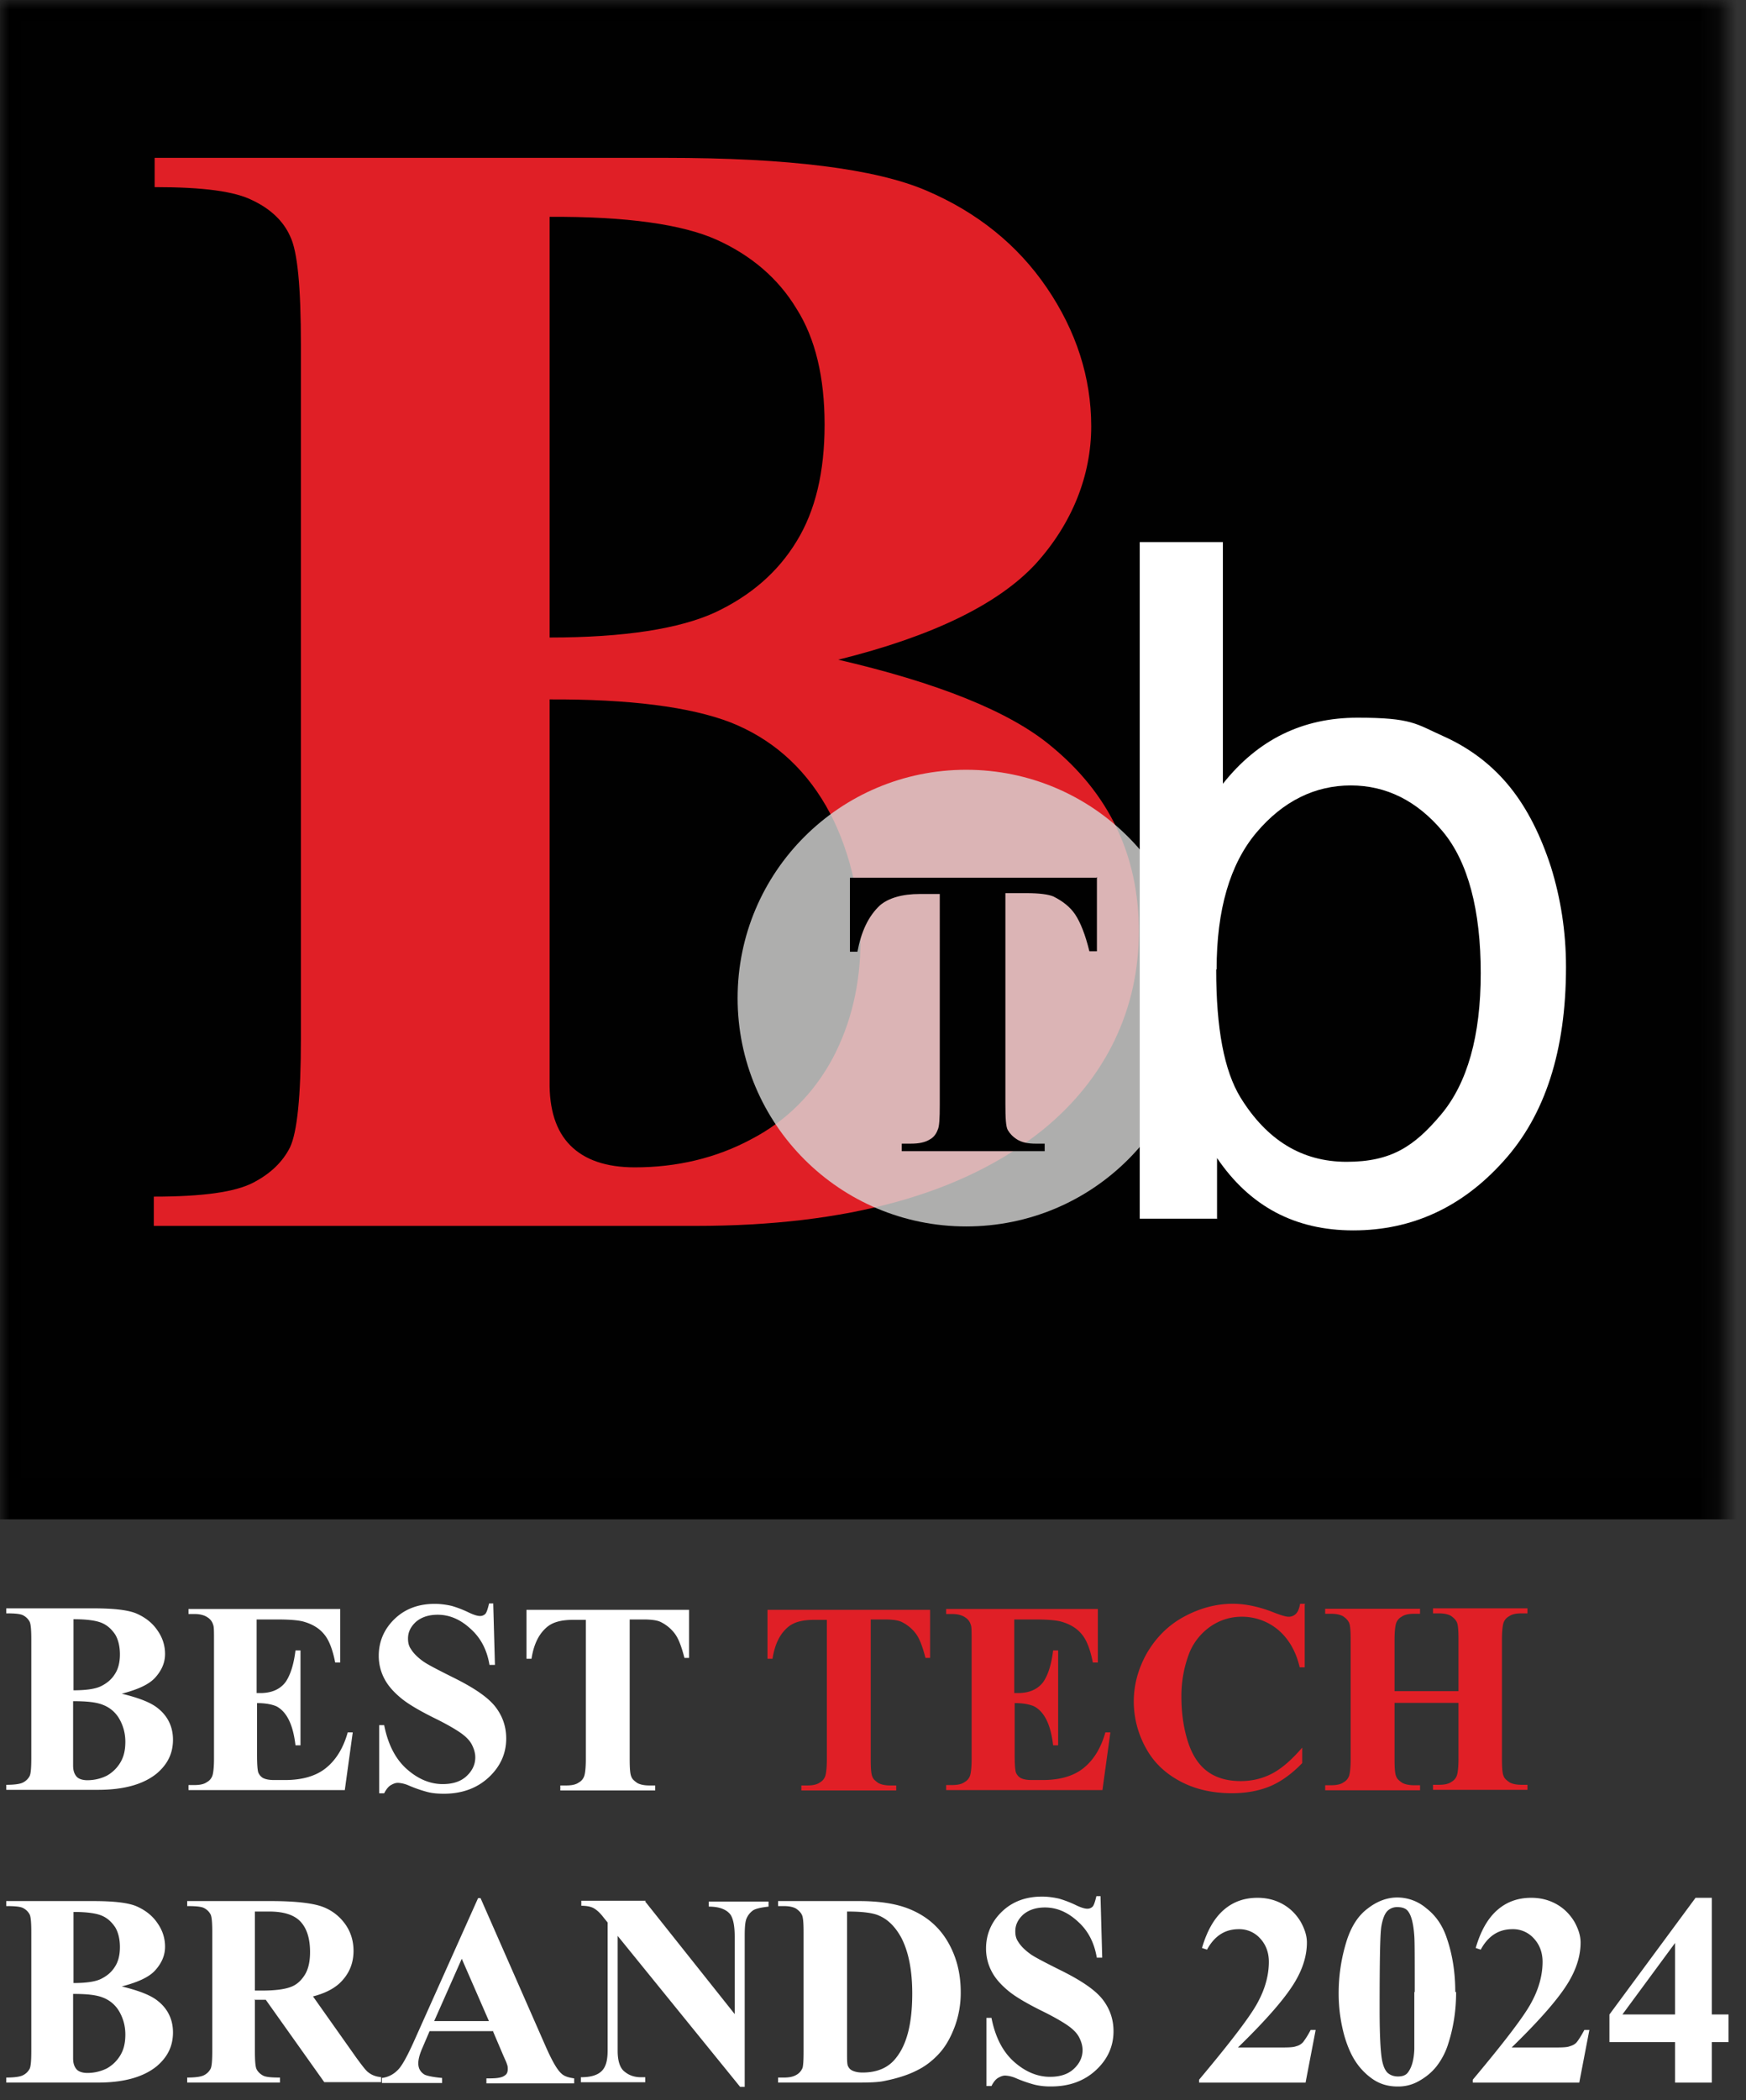
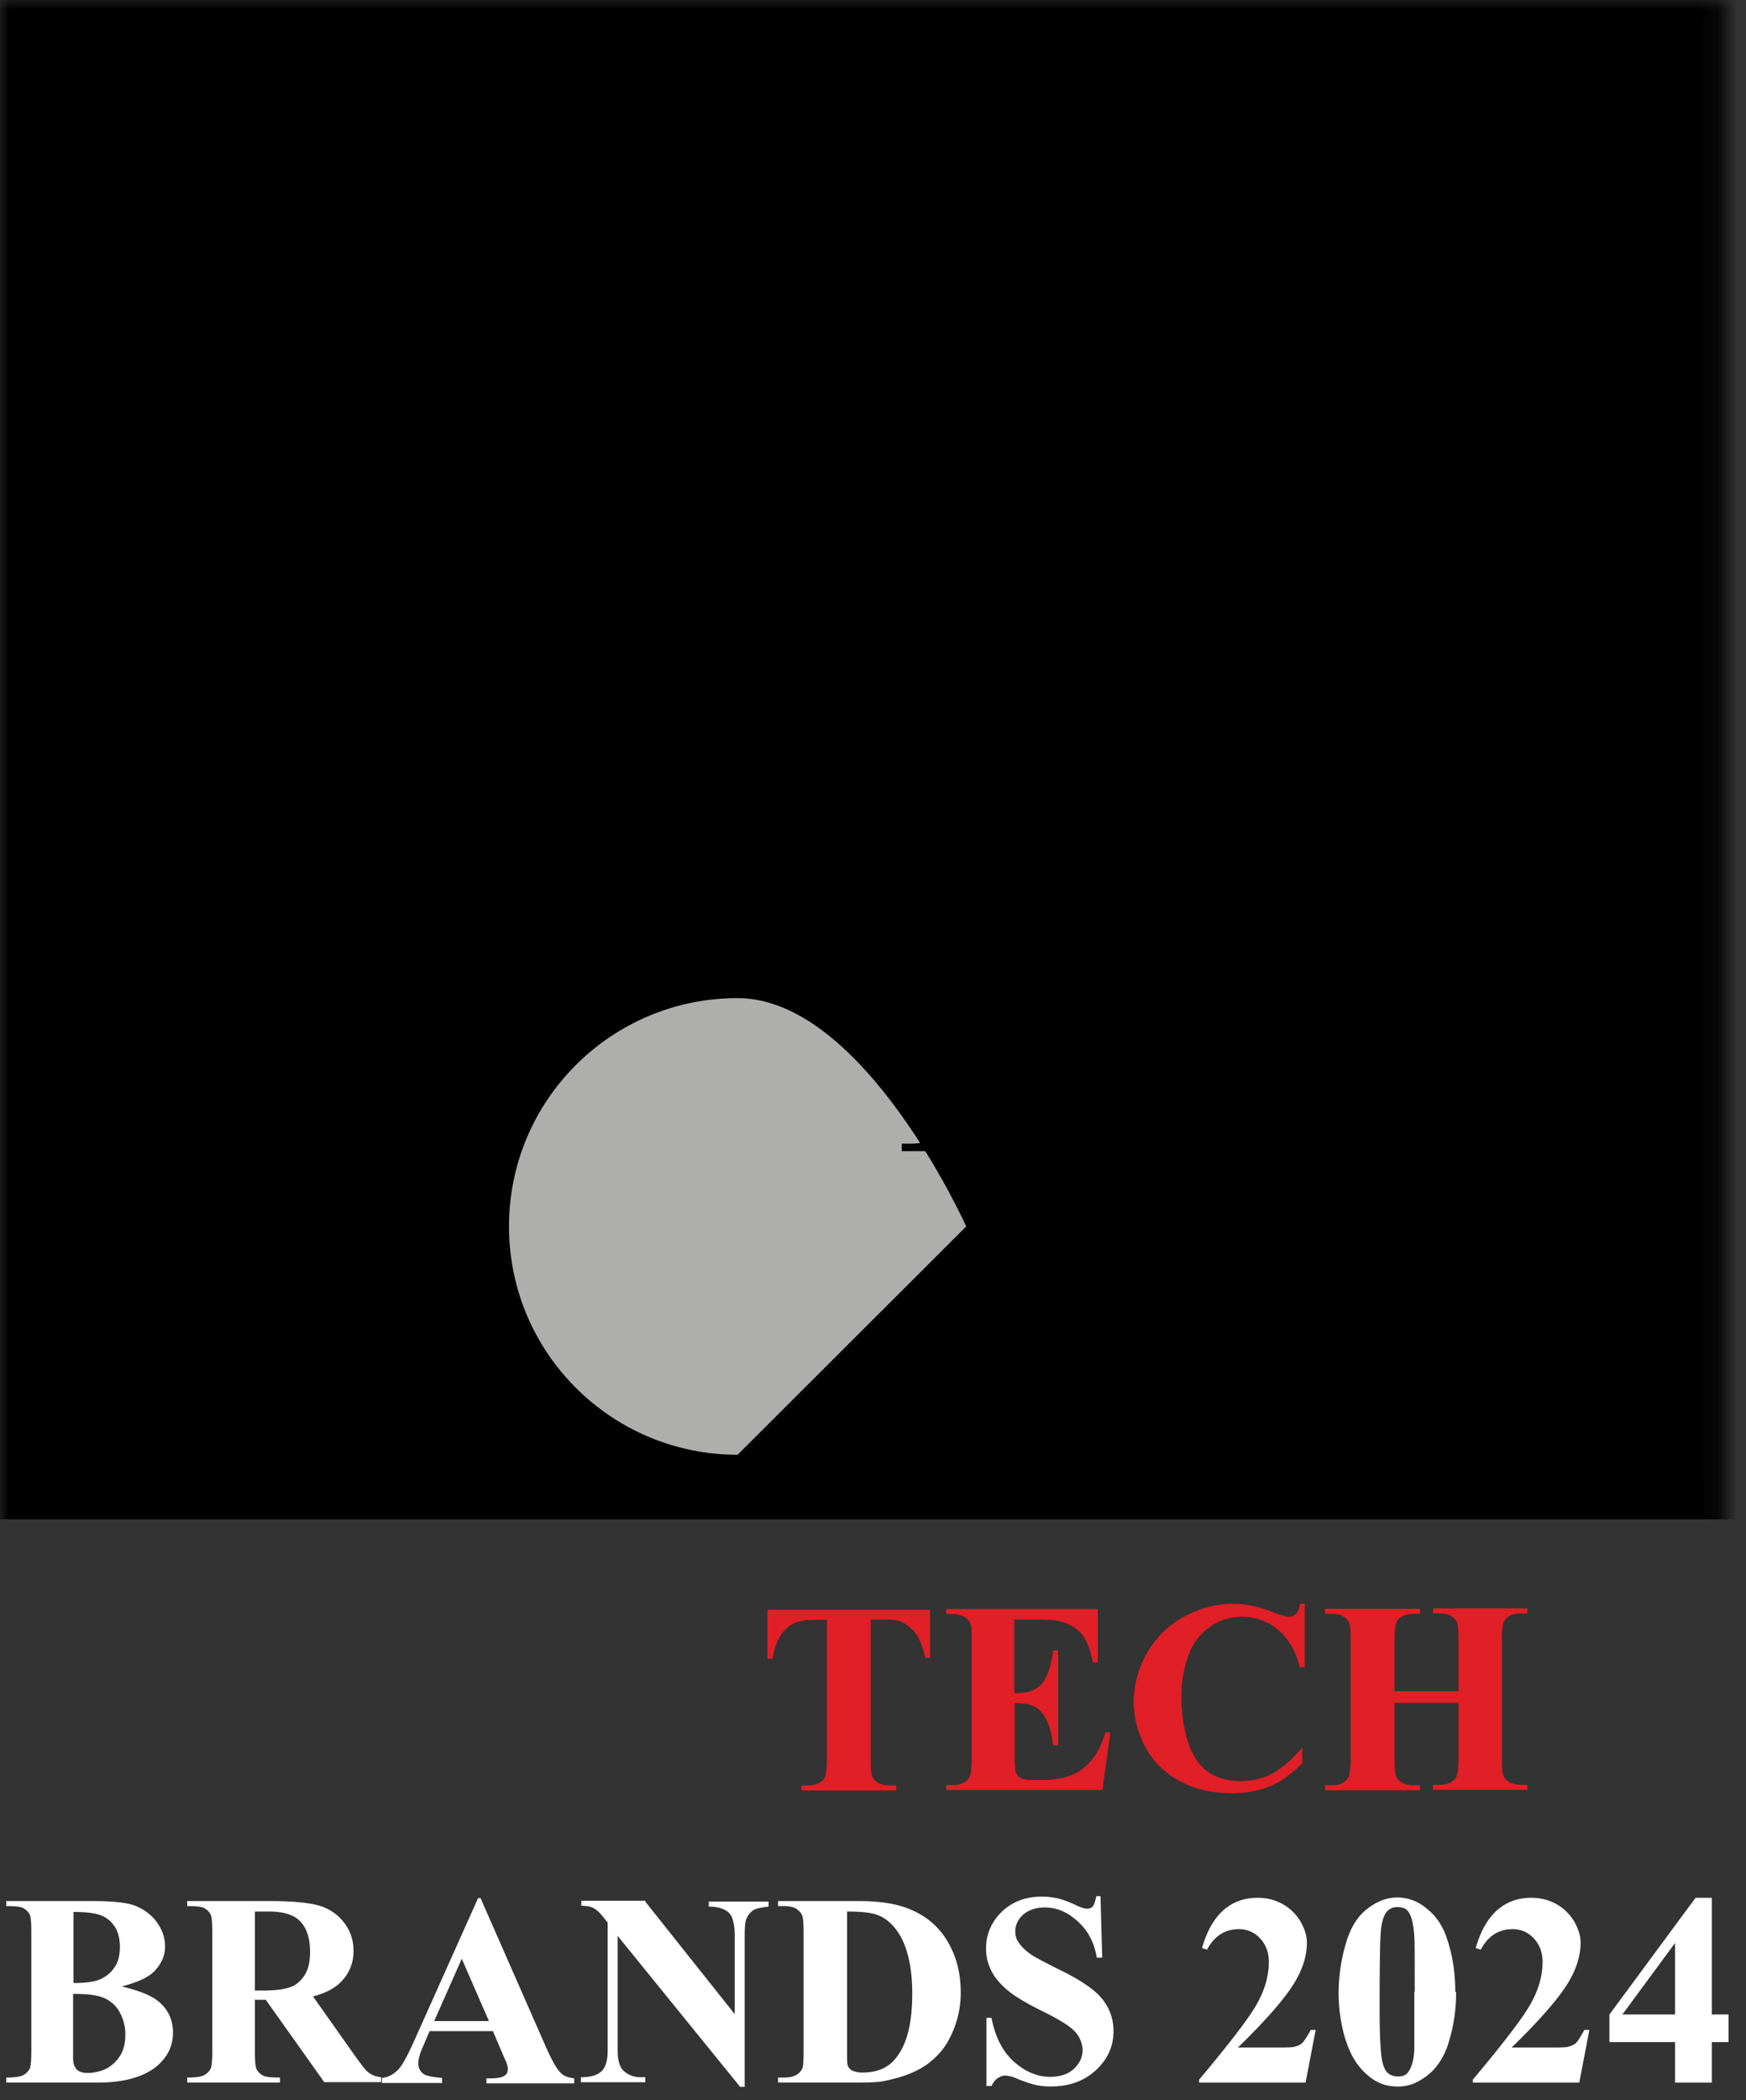
<svg xmlns="http://www.w3.org/2000/svg" width="94" height="113" fill="none">
  <rect width="100%" height="100%" fill="#333333" stroke="none" />
-   <path d="M6.546 91.125c.922.225 1.575.473 1.957.788.54.427.81 1.012.81 1.687 0 .743-.292 1.328-.877 1.823-.72.585-1.778.877-3.15.877H.336v-.27c.45 0 .765-.045.922-.135a.811.811 0 00.338-.337c.067-.135.09-.473.09-.99v-6.323c0-.517-.023-.855-.09-.99a.812.812 0 00-.338-.337c-.157-.09-.472-.113-.922-.113v-.27h4.68c1.125 0 1.912.09 2.362.293.45.202.833.495 1.103.9.27.382.405.81.405 1.26 0 .472-.18.877-.518 1.26-.337.382-.945.652-1.8.877h-.022zm-2.61.383v3.487c0 .27.067.45.18.585.112.135.337.203.585.203.382 0 .742-.09 1.057-.248a1.96 1.96 0 00.743-.742c.18-.315.247-.675.247-1.08 0-.45-.112-.855-.315-1.215a1.718 1.718 0 00-.877-.765c-.383-.158-.923-.203-1.643-.203l.023-.022zm0-.563c.675 0 1.192-.067 1.507-.225.315-.157.563-.36.743-.652.18-.27.27-.63.27-1.058 0-.427-.09-.787-.248-1.057-.18-.27-.405-.495-.72-.63-.315-.135-.832-.203-1.53-.203v3.848l-.022-.023zm9.88-3.812v3.96h.202c.608 0 1.058-.203 1.35-.585.27-.383.45-.968.54-1.71h.27v5.107h-.27c-.067-.562-.18-1.012-.36-1.372-.18-.36-.405-.585-.652-.72-.248-.113-.608-.18-1.058-.18v2.745c0 .54.023.855.068.99a.622.622 0 00.247.292c.135.068.315.113.608.113h.585c.9 0 1.642-.203 2.182-.63.54-.428.946-1.058 1.193-1.935h.27l-.428 3.105h-8.415v-.27h.315c.293 0 .518-.045.675-.158a.625.625 0 00.293-.337c.045-.113.09-.428.09-.9v-6.413c0-.45 0-.72-.045-.81a.671.671 0 00-.27-.382c-.18-.135-.428-.203-.743-.203h-.315v-.27h8.168v2.88h-.27c-.135-.697-.338-1.215-.585-1.507-.248-.315-.608-.54-1.058-.675-.27-.09-.765-.135-1.507-.135h-1.08zm12.74-.794l.09 3.24h-.293c-.135-.81-.472-1.462-1.035-1.957-.54-.496-1.125-.743-1.755-.743-.495 0-.877.135-1.17.382-.292.27-.427.563-.427.9 0 .225.045.406.157.563.135.225.36.45.675.675.225.157.743.427 1.553.832 1.147.563 1.912 1.08 2.317 1.598.383.495.585 1.058.585 1.71 0 .81-.315 1.507-.945 2.093-.63.584-1.44.877-2.407.877-.315 0-.608-.022-.878-.09a7.235 7.235 0 01-1.035-.36 1.657 1.657 0 00-.562-.135c-.135 0-.248.045-.405.135-.135.09-.248.248-.338.428h-.27v-3.668h.27c.203 1.035.608 1.822 1.215 2.362.608.54 1.26.81 1.935.81.54 0 .968-.135 1.283-.427.315-.292.472-.63.472-1.012 0-.226-.067-.45-.18-.676-.112-.225-.315-.427-.562-.607-.248-.18-.698-.45-1.328-.765-.877-.428-1.53-.81-1.912-1.125-.383-.315-.698-.653-.9-1.035a2.616 2.616 0 01-.315-1.26c0-.765.292-1.44.855-1.98.562-.54 1.282-.81 2.16-.81.315 0 .63.045.922.112.225.068.495.158.833.316.315.157.54.225.675.225a.389.389 0 00.292-.113c.068-.068.135-.27.203-.563h.225v.068zm10.54.231v2.633h-.247c-.158-.608-.315-1.035-.518-1.305a2.097 2.097 0 00-.765-.63c-.18-.09-.495-.135-.945-.135h-.72v7.515c0 .495.023.81.09.945.045.135.158.225.315.337.158.09.383.135.653.135h.315v.27h-5.108v-.27h.315c.293 0 .518-.045.675-.157a.624.624 0 00.293-.338c.045-.112.09-.427.09-.9v-7.515h-.698c-.652 0-1.125.135-1.44.428-.427.382-.675.945-.787 1.665h-.27v-2.633h8.752v-.045z" fill="#fff" />
  <path d="M50.073 86.57v2.633h-.248c-.157-.608-.315-1.035-.517-1.305a2.097 2.097 0 00-.765-.63c-.18-.09-.495-.135-.945-.135h-.72v7.515c0 .495.022.81.09.945.045.135.157.225.315.337.157.09.382.135.652.135h.315v.27h-5.107v-.27h.315c.292 0 .517-.045.675-.157a.624.624 0 00.292-.338c.045-.112.09-.427.09-.9v-7.515h-.697c-.653 0-1.125.135-1.44.428-.428.382-.675.945-.788 1.665h-.27v-2.633h8.753v-.045zm4.532.563v3.96h.203c.607 0 1.057-.203 1.35-.585.27-.383.45-.968.54-1.71h.27v5.107h-.27c-.068-.562-.18-1.012-.36-1.372-.18-.36-.406-.585-.653-.72-.248-.113-.608-.18-1.058-.18v2.745c0 .54.023.855.068.99a.622.622 0 00.248.292c.135.068.315.113.607.113h.585c.9 0 1.643-.203 2.183-.63.54-.428.945-1.058 1.192-1.935h.27l-.428 3.105h-8.414v-.27h.314c.293 0 .518-.045.675-.158a.624.624 0 00.293-.337c.045-.113.09-.428.09-.9v-6.413c0-.45 0-.72-.045-.81a.67.67 0 00-.27-.382c-.18-.135-.427-.203-.742-.203h-.316v-.27h8.168v2.88h-.27c-.135-.697-.337-1.215-.585-1.507-.248-.315-.608-.54-1.057-.675-.27-.09-.765-.135-1.508-.135h-1.08zm15.637-.799v3.375h-.27c-.203-.877-.608-1.552-1.17-2.025a3.027 3.027 0 00-1.958-.697c-.607 0-1.17.18-1.665.517a3.21 3.21 0 00-1.125 1.373 6.38 6.38 0 00-.45 2.407c0 .878.113 1.665.337 2.385.225.72.563 1.26 1.036 1.62.472.36 1.08.54 1.822.54.608 0 1.17-.135 1.688-.405.517-.27 1.057-.742 1.62-1.395v.833c-.54.562-1.126.99-1.71 1.237-.586.248-1.283.383-2.07.383-1.035 0-1.958-.203-2.768-.63-.81-.428-1.44-1.013-1.867-1.8a5.171 5.171 0 01-.653-2.498c0-.922.247-1.8.72-2.632.495-.833 1.148-1.485 1.98-1.935.833-.45 1.71-.698 2.633-.698.675 0 1.417.158 2.16.45.45.18.72.248.832.248a.542.542 0 00.405-.158c.112-.112.18-.292.225-.54h.27l-.022.045zm4.837 5.286v3.015c0 .495.022.81.09.945.045.135.157.225.315.338.157.09.382.135.652.135h.315v.27h-5.107v-.27h.315c.292 0 .517-.045.675-.158a.624.624 0 00.292-.337c.045-.113.09-.428.09-.9v-6.413c0-.495-.022-.81-.09-.945-.067-.135-.157-.225-.315-.337-.157-.09-.382-.135-.652-.135h-.315v-.27h5.107v.27h-.315c-.292 0-.517.045-.675.157a.625.625 0 00-.292.338c-.045.112-.09.427-.09.9v2.767h3.442v-2.767c0-.495-.022-.81-.09-.945-.067-.135-.157-.225-.315-.338-.157-.09-.382-.135-.652-.135h-.315v-.27h5.085v.27h-.315c-.293 0-.518.045-.675.158a.624.624 0 00-.293.337c-.045.113-.09.428-.09.9v6.413c0 .495.023.81.09.945.045.135.158.225.315.337.158.09.383.135.653.135h.315v.27h-5.085v-.27h.315c.292 0 .517-.045.675-.157a.624.624 0 00.292-.338c.045-.112.09-.427.09-.9V91.62H75.08z" fill="#E01F26" />
  <path d="M6.546 106.875c.922.225 1.575.473 1.957.788.54.427.81 1.012.81 1.687 0 .743-.292 1.328-.877 1.823-.72.585-1.778.877-3.15.877H.336v-.27c.45 0 .765-.045.922-.135a.81.81 0 00.338-.337c.067-.135.09-.473.09-.99v-6.323c0-.517-.023-.855-.09-.99a.81.81 0 00-.338-.337c-.157-.09-.472-.113-.922-.113v-.27h4.68c1.125 0 1.912.09 2.362.293.45.202.833.495 1.103.9.27.382.405.81.405 1.26 0 .472-.18.877-.518 1.26-.337.382-.945.652-1.8.877h-.022zm-2.61.383v3.487c0 .27.067.45.18.585.112.135.337.203.585.203.382 0 .742-.09 1.057-.248a1.96 1.96 0 00.743-.742c.18-.315.247-.675.247-1.08 0-.45-.112-.855-.315-1.215a1.716 1.716 0 00-.877-.765c-.383-.158-.923-.203-1.643-.203l.023-.022zm0-.563c.675 0 1.192-.067 1.507-.225.315-.157.563-.36.743-.652.18-.27.27-.63.27-1.058 0-.427-.09-.787-.248-1.057-.18-.27-.405-.495-.72-.63-.315-.135-.832-.203-1.53-.203v3.848l-.022-.023zm9.787.923v2.722c0 .518.023.855.09.99.068.135.18.248.338.338.157.09.472.112.922.112v.27h-4.995v-.27c.45 0 .765-.045.923-.135a.81.81 0 00.337-.337c.068-.135.09-.473.09-.99v-6.323c0-.517-.022-.855-.09-.99a.81.81 0 00-.337-.337c-.158-.09-.473-.113-.923-.113v-.27h4.523c1.17 0 2.047.09 2.587.248a2.6 2.6 0 011.328.9c.337.427.517.945.517 1.53 0 .72-.27 1.305-.787 1.777-.338.293-.788.518-1.395.675l2.34 3.308c.315.427.517.697.652.787.203.158.428.225.675.248v.27h-3.06l-3.15-4.433h-.63l.045.023zm0-4.793v4.275h.405c.675 0 1.17-.067 1.485-.18.338-.112.585-.337.788-.652.202-.315.292-.743.292-1.238 0-.742-.18-1.282-.517-1.642-.338-.36-.9-.54-1.688-.54h-.765v-.023zm12.847 6.457h-3.442l-.405.945c-.136.315-.203.585-.203.787 0 .27.113.473.338.608.134.067.45.135.944.18v.27h-3.24v-.27c.36-.045.63-.203.855-.428.225-.225.495-.72.833-1.462l3.488-7.785h.134l3.51 7.987c.338.765.608 1.238.833 1.44.157.158.383.225.698.27v.27h-4.726v-.27h.203c.383 0 .652-.045.787-.157.113-.068.158-.18.158-.338 0-.09 0-.18-.045-.27 0-.045-.09-.225-.225-.54l-.518-1.215.023-.022zm-.247-.54l-1.463-3.353-1.485 3.353h2.948zm8.416-6.429l4.815 6.052v-4.185c0-.585-.09-.99-.248-1.192-.225-.27-.607-.405-1.148-.405v-.27h3.218v.27c-.405.045-.697.112-.832.202a1.02 1.02 0 00-.338.405c-.09.18-.113.518-.113.968v8.122h-.247l-6.593-8.122v6.187c0 .563.135.945.383 1.125.247.203.54.293.877.293h.226v.27h-3.466v-.27c.54 0 .9-.113 1.125-.338.225-.225.315-.585.315-1.102v-6.885l-.202-.248c-.203-.27-.383-.427-.54-.517-.157-.09-.383-.135-.675-.135v-.27h3.465l-.023.045zm7.151 9.737v-.27h.316c.292 0 .495-.045.652-.135a.744.744 0 00.338-.36c.045-.09.067-.405.067-.9v-6.412c0-.495-.022-.81-.09-.945-.067-.135-.157-.225-.315-.338-.157-.09-.382-.135-.652-.135h-.315v-.27h4.365c1.17 0 2.092.158 2.812.473.878.382 1.53.967 1.98 1.755.45.787.675 1.665.675 2.677a5.22 5.22 0 01-.337 1.89c-.225.585-.495 1.058-.855 1.44-.36.383-.743.675-1.215.9-.45.225-1.013.405-1.688.54-.292.068-.742.09-1.372.09H41.89zm3.713-9.202v7.605c0 .405 0 .652.068.742.045.09.112.158.202.203.135.067.315.112.563.112.81 0 1.417-.27 1.822-.81.585-.742.855-1.89.855-3.442 0-1.26-.202-2.25-.585-2.993-.315-.585-.72-.99-1.192-1.192-.338-.158-.923-.225-1.71-.225h-.023zm13.647-.759l.09 3.24h-.292c-.135-.81-.472-1.463-1.035-1.958-.54-.495-1.125-.742-1.755-.742-.495 0-.877.135-1.17.382-.292.27-.427.563-.427.9 0 .225.045.405.157.563.135.225.36.45.675.675.225.157.743.427 1.553.832 1.148.563 1.913 1.08 2.318 1.598.382.495.584 1.057.584 1.71 0 .81-.315 1.507-.945 2.092-.63.585-1.44.878-2.407.878a3.65 3.65 0 01-.878-.09 7.297 7.297 0 01-1.035-.36 1.657 1.657 0 00-.562-.135c-.135 0-.248.045-.405.135-.135.09-.248.247-.338.427h-.27v-3.667h.27c.203 1.035.608 1.822 1.215 2.362.608.54 1.26.81 1.935.81.54 0 .968-.135 1.283-.427.315-.293.472-.63.472-1.013 0-.225-.067-.45-.18-.675-.112-.225-.315-.427-.562-.607-.247-.18-.698-.45-1.328-.765-.877-.428-1.53-.81-1.912-1.125-.383-.315-.698-.653-.9-1.035a2.619 2.619 0 01-.315-1.26c0-.765.292-1.44.855-1.98.562-.54 1.282-.81 2.16-.81.315 0 .63.045.922.112.225.068.495.158.833.315.315.158.54.225.675.225a.39.39 0 00.292-.112c.068-.068.135-.27.203-.563h.225v.068zm11.042 9.965h-5.737v-.157c1.755-2.093 2.835-3.51 3.195-4.23.382-.72.562-1.44.562-2.115 0-.495-.157-.923-.472-1.26a1.5 1.5 0 00-1.148-.495c-.742 0-1.305.36-1.71 1.102l-.27-.09c.27-.922.653-1.597 1.17-2.047.518-.45 1.125-.653 1.823-.653.495 0 .945.113 1.35.338.405.225.72.54.967.945.225.405.338.765.338 1.125 0 .63-.18 1.282-.54 1.935-.473.877-1.53 2.115-3.173 3.712h2.115c.518 0 .855 0 1.013-.067a.73.73 0 00.382-.225 4.43 4.43 0 00.405-.653h.27l-.54 2.813v.022zm8.101-4.877c0 .967-.135 1.867-.405 2.722a3.82 3.82 0 01-.653 1.283c-.27.337-.585.585-.945.787a2.23 2.23 0 01-1.147.293c-.473 0-.9-.113-1.283-.36a3.432 3.432 0 01-1.012-1.035c-.203-.315-.405-.765-.563-1.305a8.528 8.528 0 01-.315-2.273 9.38 9.38 0 01.45-2.925c.248-.742.608-1.305 1.125-1.687.495-.383 1.035-.585 1.575-.585s1.103.18 1.575.585c.495.382.855.9 1.08 1.552.315.9.473 1.868.473 2.948h.045zm-2.228 0c0-1.71 0-2.7-.022-2.993-.045-.675-.158-1.125-.338-1.35-.112-.157-.315-.225-.585-.225a.744.744 0 00-.495.18c-.18.158-.292.473-.36.878-.067.427-.09 1.912-.09 4.432 0 1.373.045 2.295.135 2.768.068.337.18.562.315.675.135.112.315.18.54.18.248 0 .428-.068.54-.225.203-.27.315-.675.338-1.238v-3.082h.022zm8.861 4.877H79.29v-.157c1.755-2.093 2.835-3.51 3.195-4.23.383-.72.563-1.44.563-2.115 0-.495-.158-.923-.473-1.26a1.499 1.499 0 00-1.147-.495c-.743 0-1.306.36-1.71 1.102l-.27-.09c.27-.922.652-1.597 1.17-2.047.517-.45 1.124-.653 1.822-.653.495 0 .945.113 1.35.338.405.225.72.54.968.945.224.405.337.765.337 1.125 0 .63-.18 1.282-.54 1.935-.472.877-1.53 2.115-3.172 3.712h2.115c.517 0 .855 0 1.012-.067.157-.045.293-.113.382-.225.09-.113.226-.315.406-.653h.27l-.54 2.813v.022zm1.622-3.667l4.636-6.278h.877v6.278h.9v1.485h-.9v2.182h-1.98v-2.182h-3.533v-1.485zm.698 0h2.835v-3.848l-2.835 3.848z" fill="#fff" />
  <mask id="a" style="mask-type:luminance" maskUnits="userSpaceOnUse" x="0" y="0" width="93" height="100">
    <path d="M92.835 0H0v99.72h92.835V0z" fill="#fff" />
  </mask>
  <g mask="url(#a)">
    <path d="M92.835.003H0V80.62h92.835V.003z" fill="#010101" stroke="#000" stroke-width="2.25" stroke-miterlimit="10" />
-     <path d="M45.024 35.47c5.467 1.26 9.315 2.813 11.52 4.636 3.15 2.565 4.77 5.895 4.77 10.012 0 4.118-1.733 7.898-5.22 10.71-4.275 3.42-10.485 5.13-18.63 5.13H8.28v-1.575c2.655 0 4.365-.247 5.333-.742.967-.495 1.62-1.148 2.002-1.913.383-.81.585-2.745.585-5.827V18.573c0-3.127-.18-5.062-.585-5.872-.36-.81-1.057-1.463-2.002-1.913-.968-.495-2.655-.72-5.288-.72V8.493h27.518c6.592 0 11.272.585 14.017 1.755 2.745 1.17 4.928 2.925 6.503 5.243 1.575 2.317 2.385 4.815 2.385 7.447 0 2.633-1.013 5.22-2.993 7.403-2.002 2.16-5.535 3.892-10.62 5.152h-.067l-.045-.022zm-15.435 2.138v20.565c-.023 1.508.337 2.678 1.125 3.465.765.765 1.912 1.17 3.465 1.17 2.25 0 4.365-.495 6.255-1.507 1.912-.99 3.375-2.475 4.387-4.343 1.013-1.912 1.508-4.05 1.508-6.39s-.63-5.085-1.868-7.222c-1.237-2.138-2.97-3.623-5.13-4.478-2.16-.832-5.445-1.26-9.787-1.237h.022l.023-.023zm0-3.307c4.027 0 6.997-.473 8.91-1.35 1.912-.9 3.375-2.16 4.387-3.825 1.013-1.643 1.508-3.735 1.508-6.278 0-2.542-.495-4.635-1.508-6.232-.99-1.643-2.452-2.88-4.297-3.713-1.845-.832-4.86-1.26-9-1.237V34.3z" fill="#E01F26" />
-     <path opacity=".8" d="M52.018 65.987c6.818 0 12.308-5.49 12.308-12.285s-5.513-12.285-12.308-12.285-12.307 5.49-12.307 12.285 5.512 12.285 12.307 12.285z" fill="#D9D9D8" />
-     <path d="M65.5 65.57h-4.14V29.165h4.477V42.17c1.89-2.385 4.297-3.555 7.245-3.555 2.947 0 3.15.337 4.612.99 1.463.653 2.655 1.575 3.6 2.745.945 1.17 1.665 2.633 2.205 4.297.518 1.666.81 3.465.81 5.378 0 4.5-1.125 7.988-3.375 10.462-2.227 2.476-4.927 3.713-8.077 3.713-3.15 0-5.58-1.305-7.335-3.893v3.308-.022l-.023-.023zm-.023-13.387c0 3.15.427 5.422 1.305 6.862 1.417 2.295 3.307 3.465 5.715 3.465 2.407 0 3.645-.832 5.085-2.542 1.417-1.688 2.137-4.23 2.137-7.606 0-3.375-.675-5.985-2.047-7.627-1.373-1.642-3.038-2.475-4.95-2.475-1.913 0-3.645.833-5.085 2.543-1.418 1.687-2.138 4.14-2.138 7.357h-.022v.023z" fill="#fff" />
+     <path opacity=".8" d="M52.018 65.987s-5.513-12.285-12.308-12.285-12.307 5.49-12.307 12.285 5.512 12.285 12.307 12.285z" fill="#D9D9D8" />
    <path d="M59.055 47.2v3.983h-.405c-.225-.923-.495-1.575-.765-1.98s-.675-.72-1.17-.968c-.27-.112-.742-.18-1.462-.18h-1.125v11.34c0 .743.022 1.238.135 1.418.112.18.247.337.495.495.247.157.585.225.99.225h.495v.405h-7.695v-.405h.495c.427 0 .765-.068 1.012-.225.18-.09.338-.27.428-.518.09-.18.112-.607.112-1.35V48.1h-1.057c-.99 0-1.71.225-2.16.608-.63.585-1.013 1.417-1.215 2.497h-.405v-3.982h13.275V47.2h.022z" fill="#010101" />
  </g>
</svg>